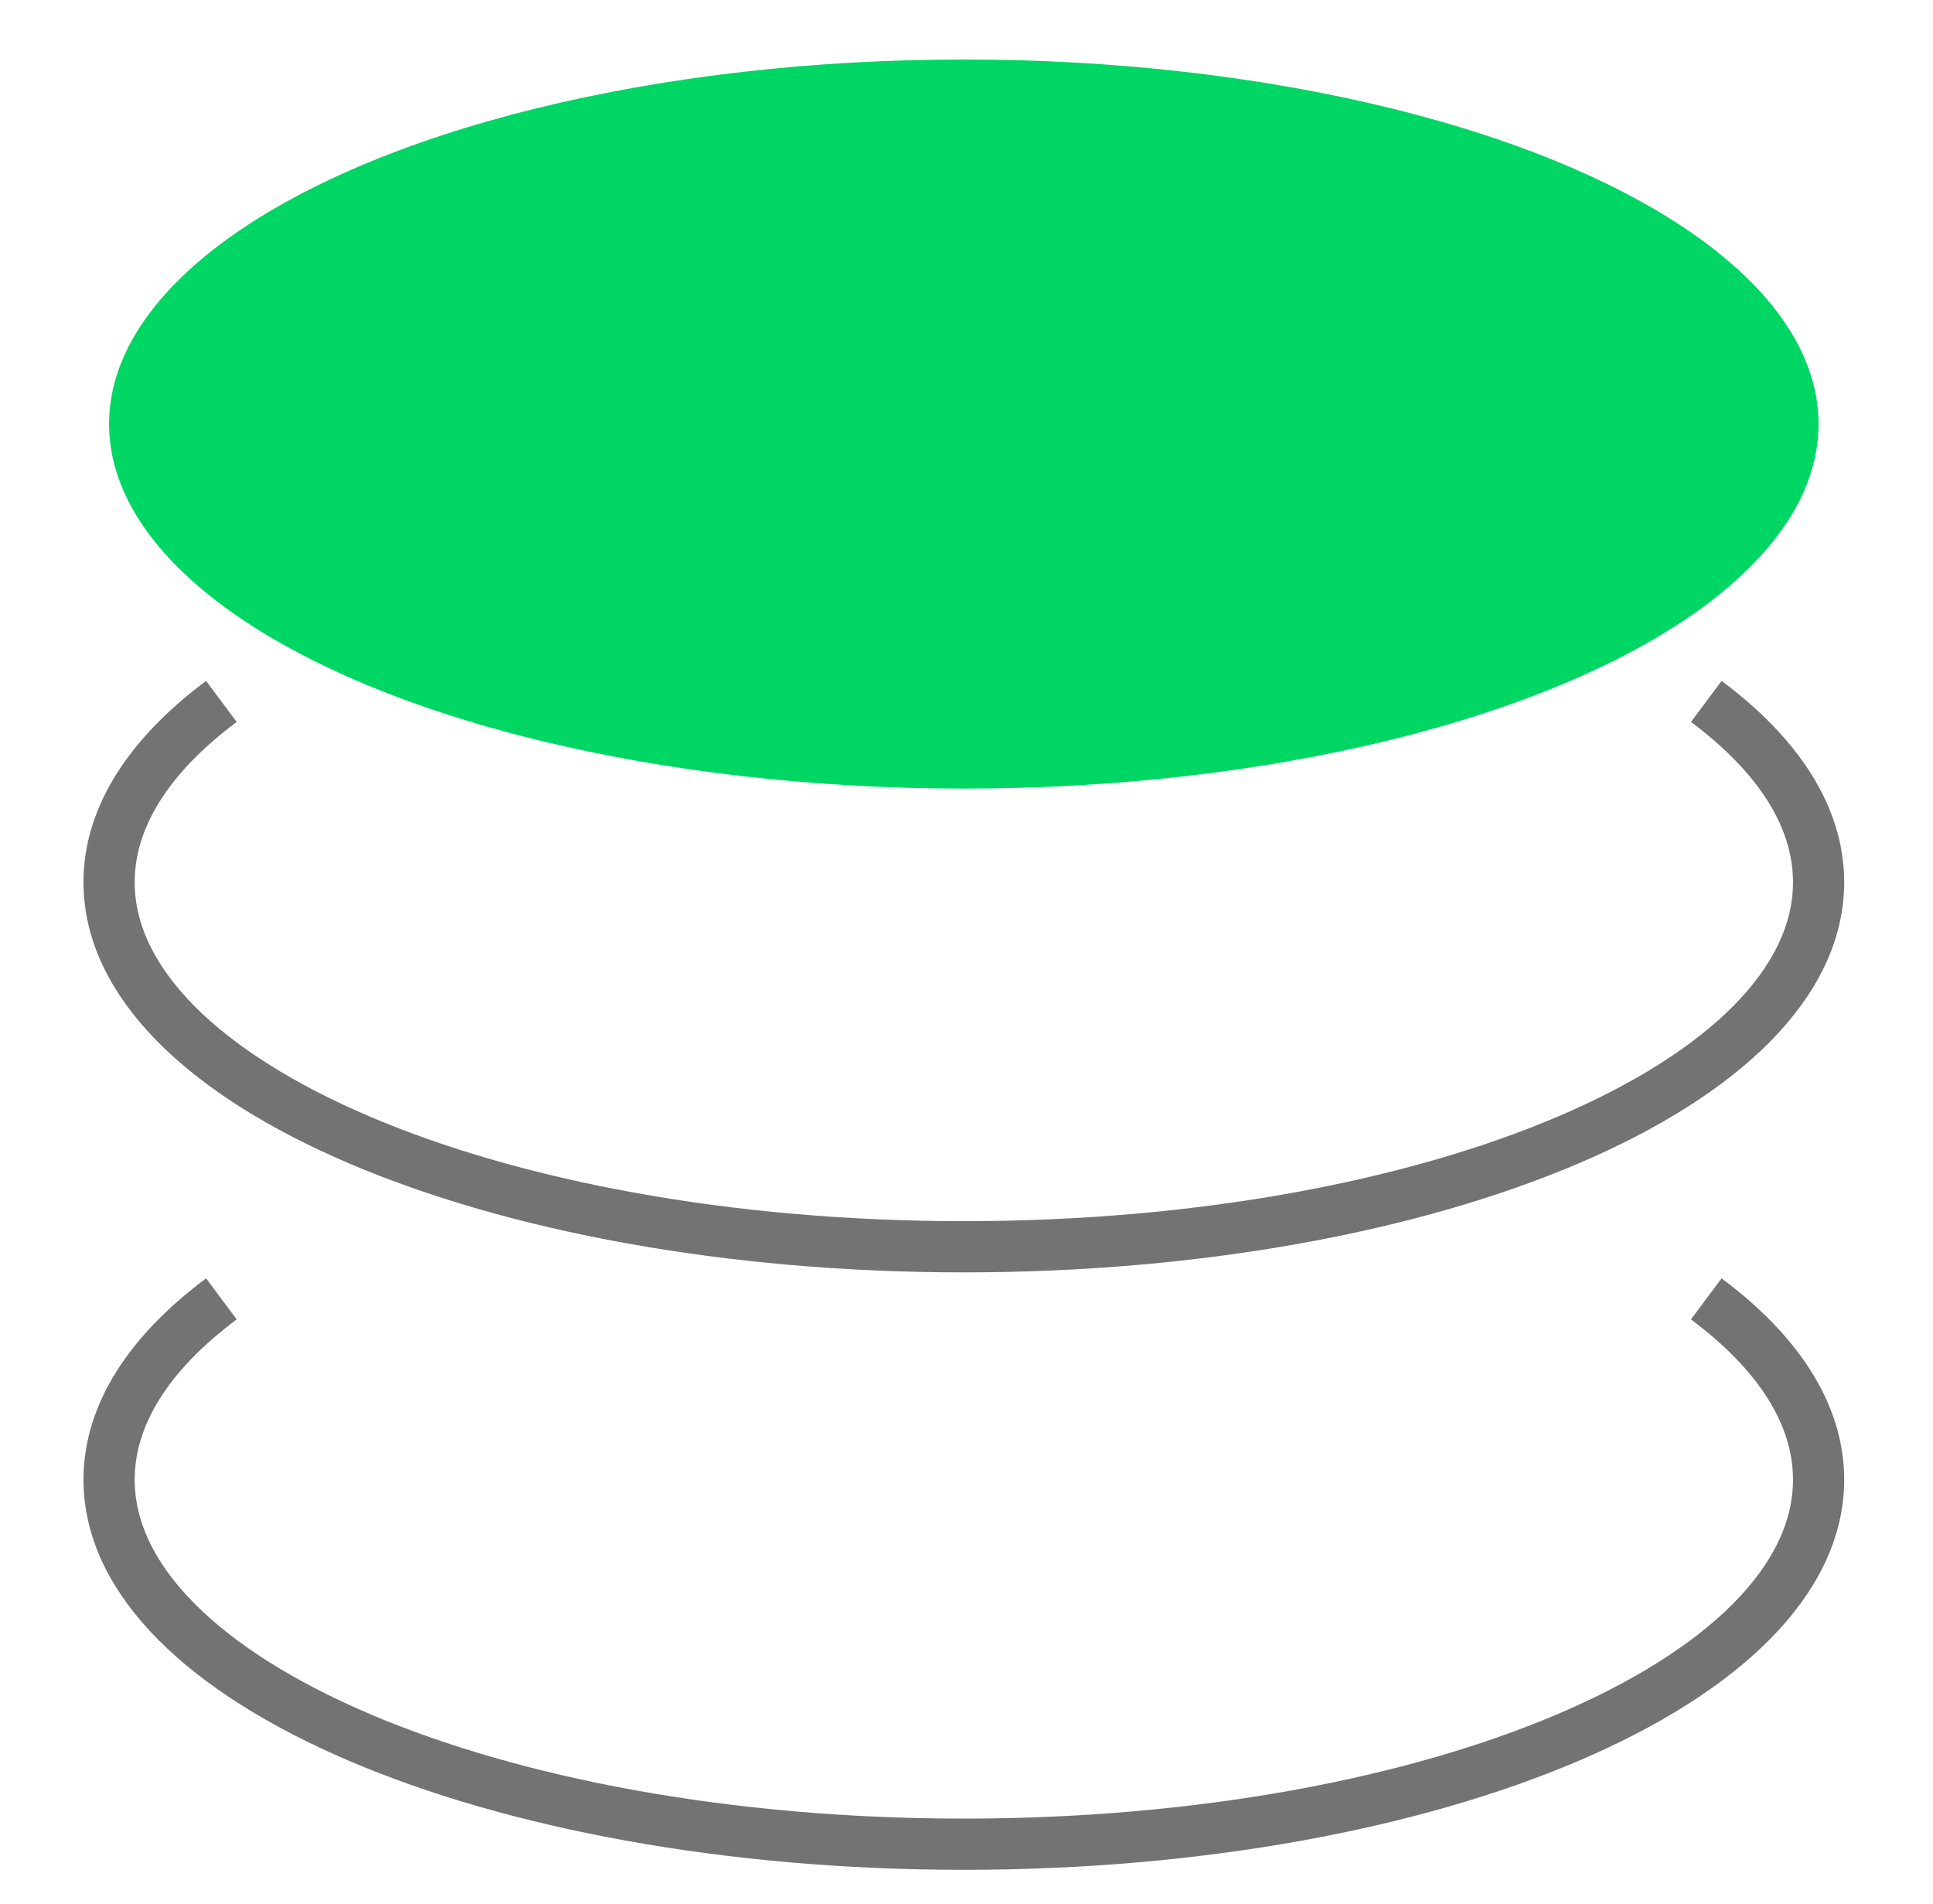
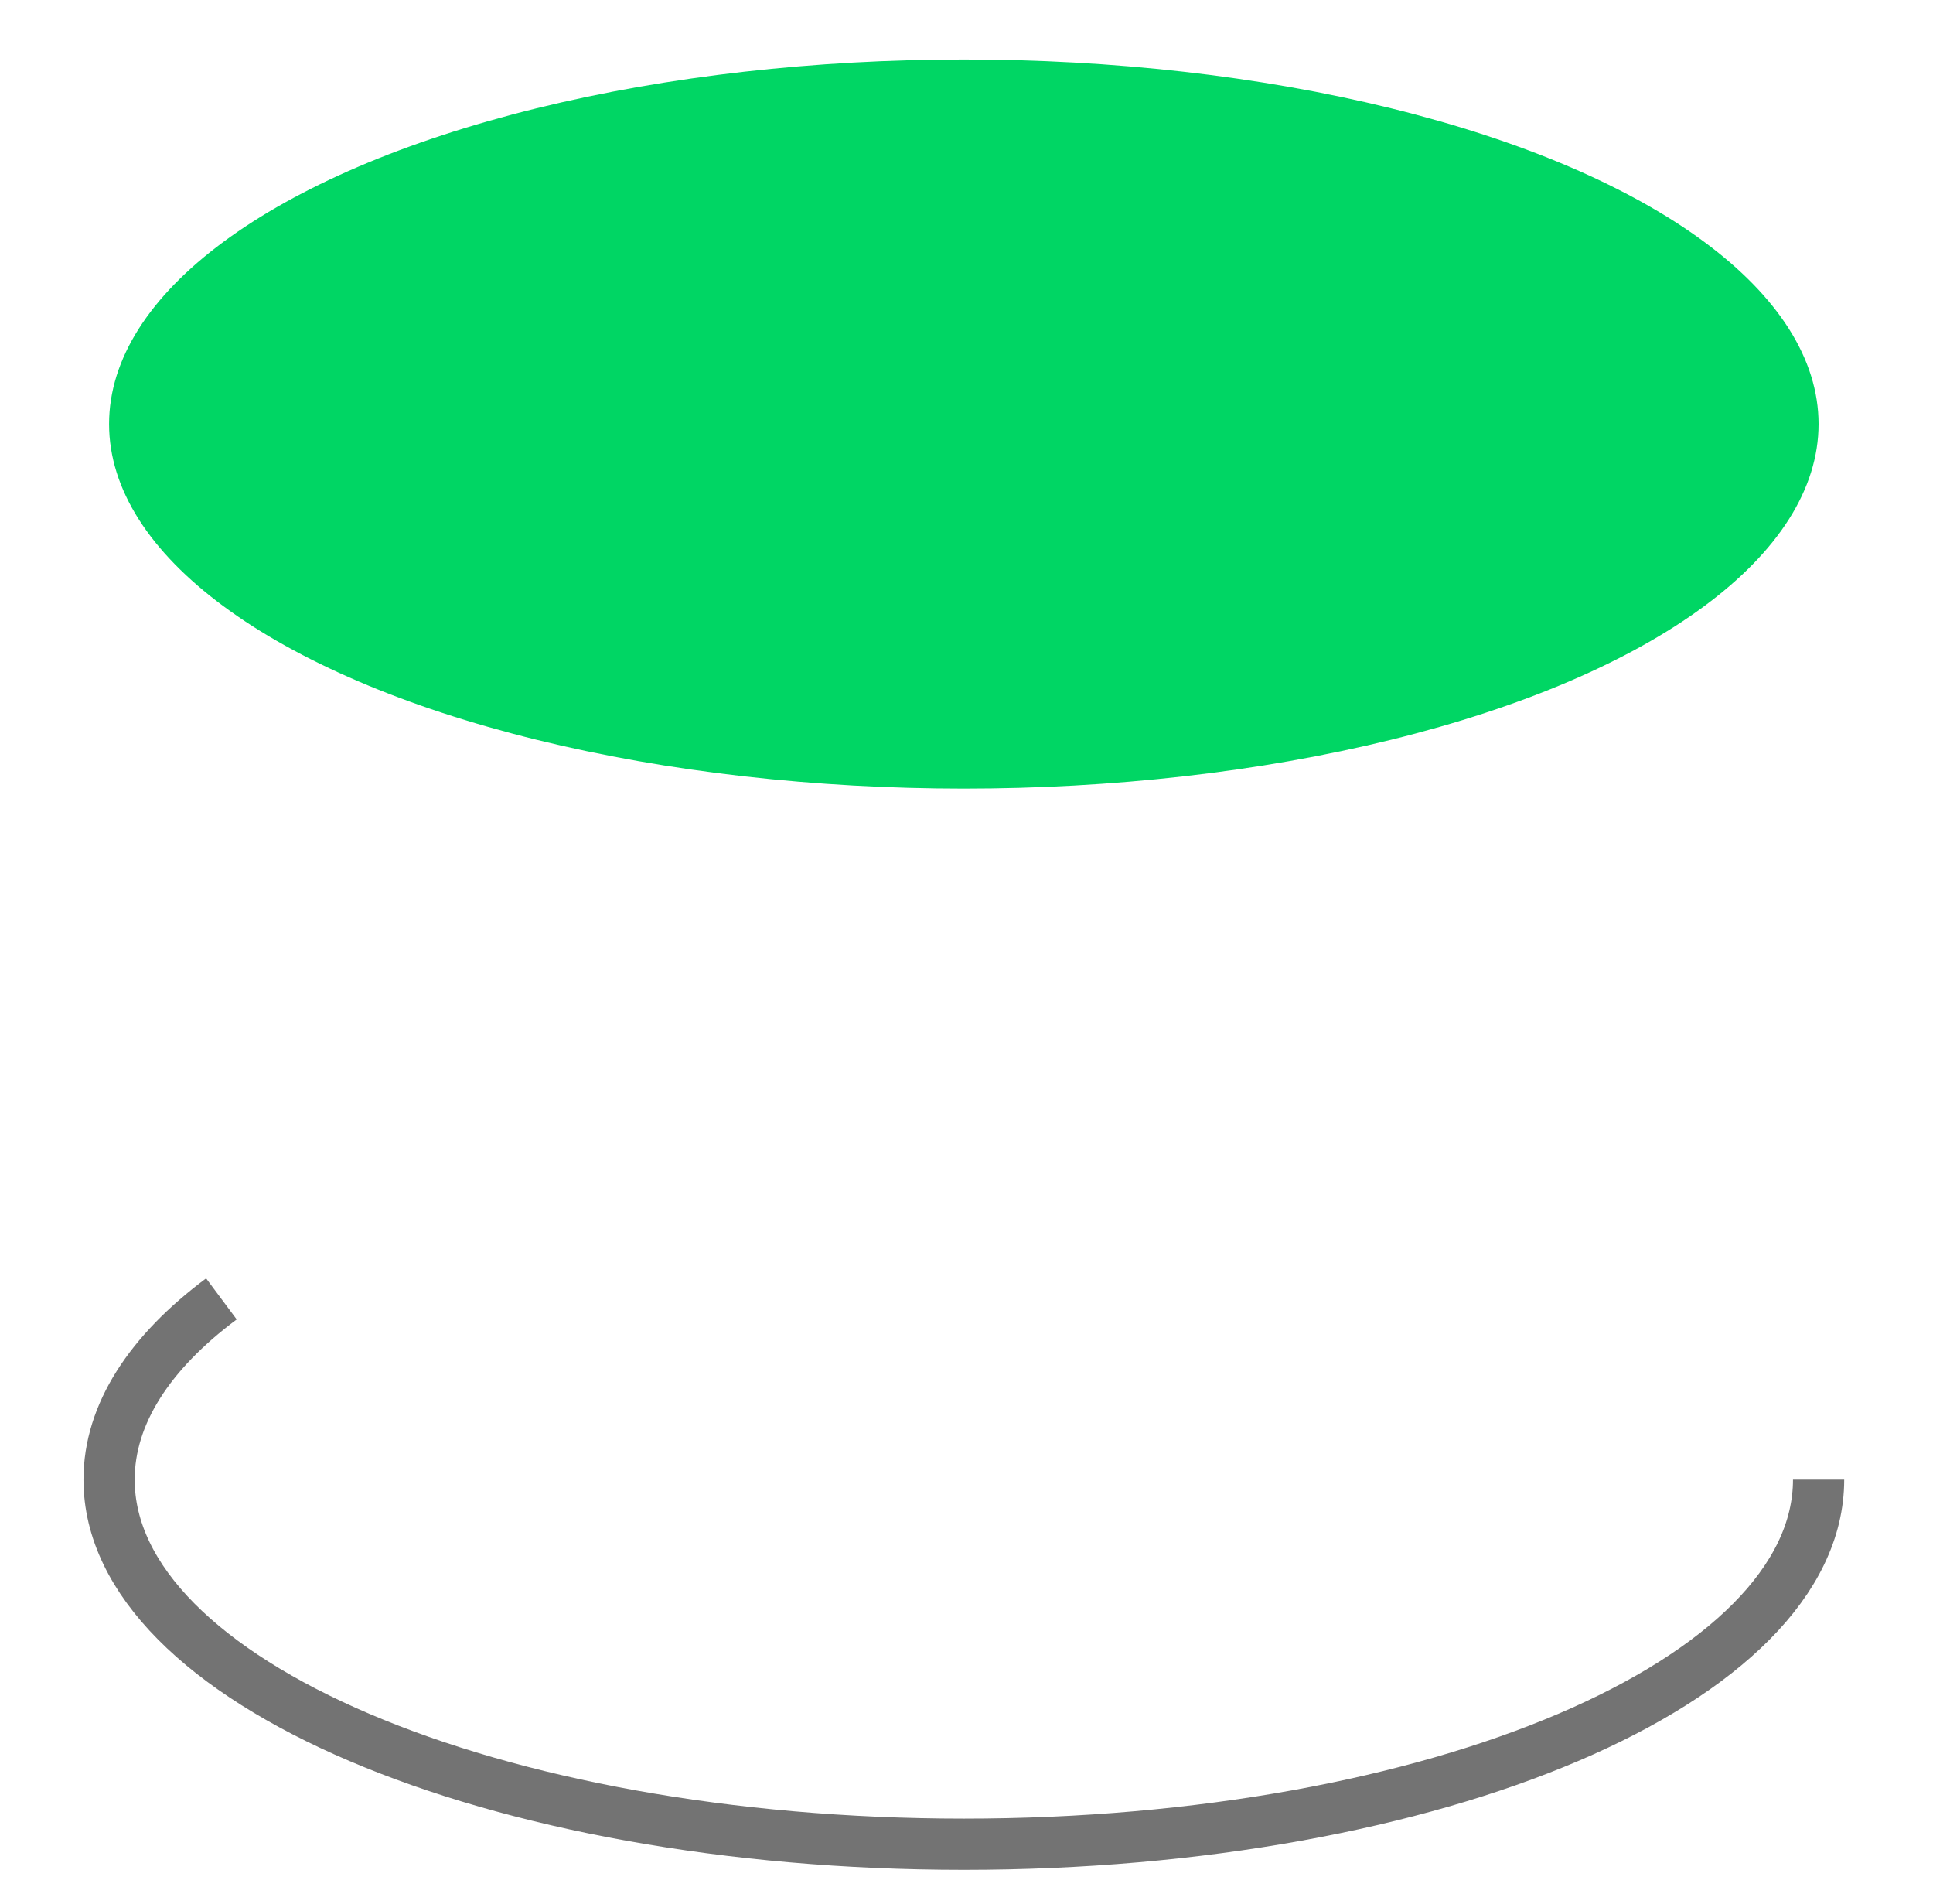
<svg xmlns="http://www.w3.org/2000/svg" width="65" height="64" viewBox="0 0 65 64" fill="none">
-   <path d="M7.445 23.582C5.042 25.373 3.668 27.448 3.668 29.66C3.668 36.428 16.536 41.916 32.41 41.916C48.284 41.916 61.153 36.428 61.153 29.66C61.153 27.448 59.779 25.373 57.376 23.582" stroke="#737373" stroke-width="1.722" />
-   <path d="M7.445 43.668C5.042 45.459 3.668 47.534 3.668 49.745C3.668 56.514 16.536 62.002 32.41 62.002C48.284 62.002 61.153 56.514 61.153 49.745C61.153 47.534 59.779 45.459 57.376 43.668" stroke="#737373" stroke-width="1.722" />
+   <path d="M7.445 43.668C5.042 45.459 3.668 47.534 3.668 49.745C3.668 56.514 16.536 62.002 32.41 62.002C48.284 62.002 61.153 56.514 61.153 49.745" stroke="#737373" stroke-width="1.722" />
  <ellipse cx="32.41" cy="14.256" rx="28.742" ry="12.256" fill="#00D664" />
</svg>